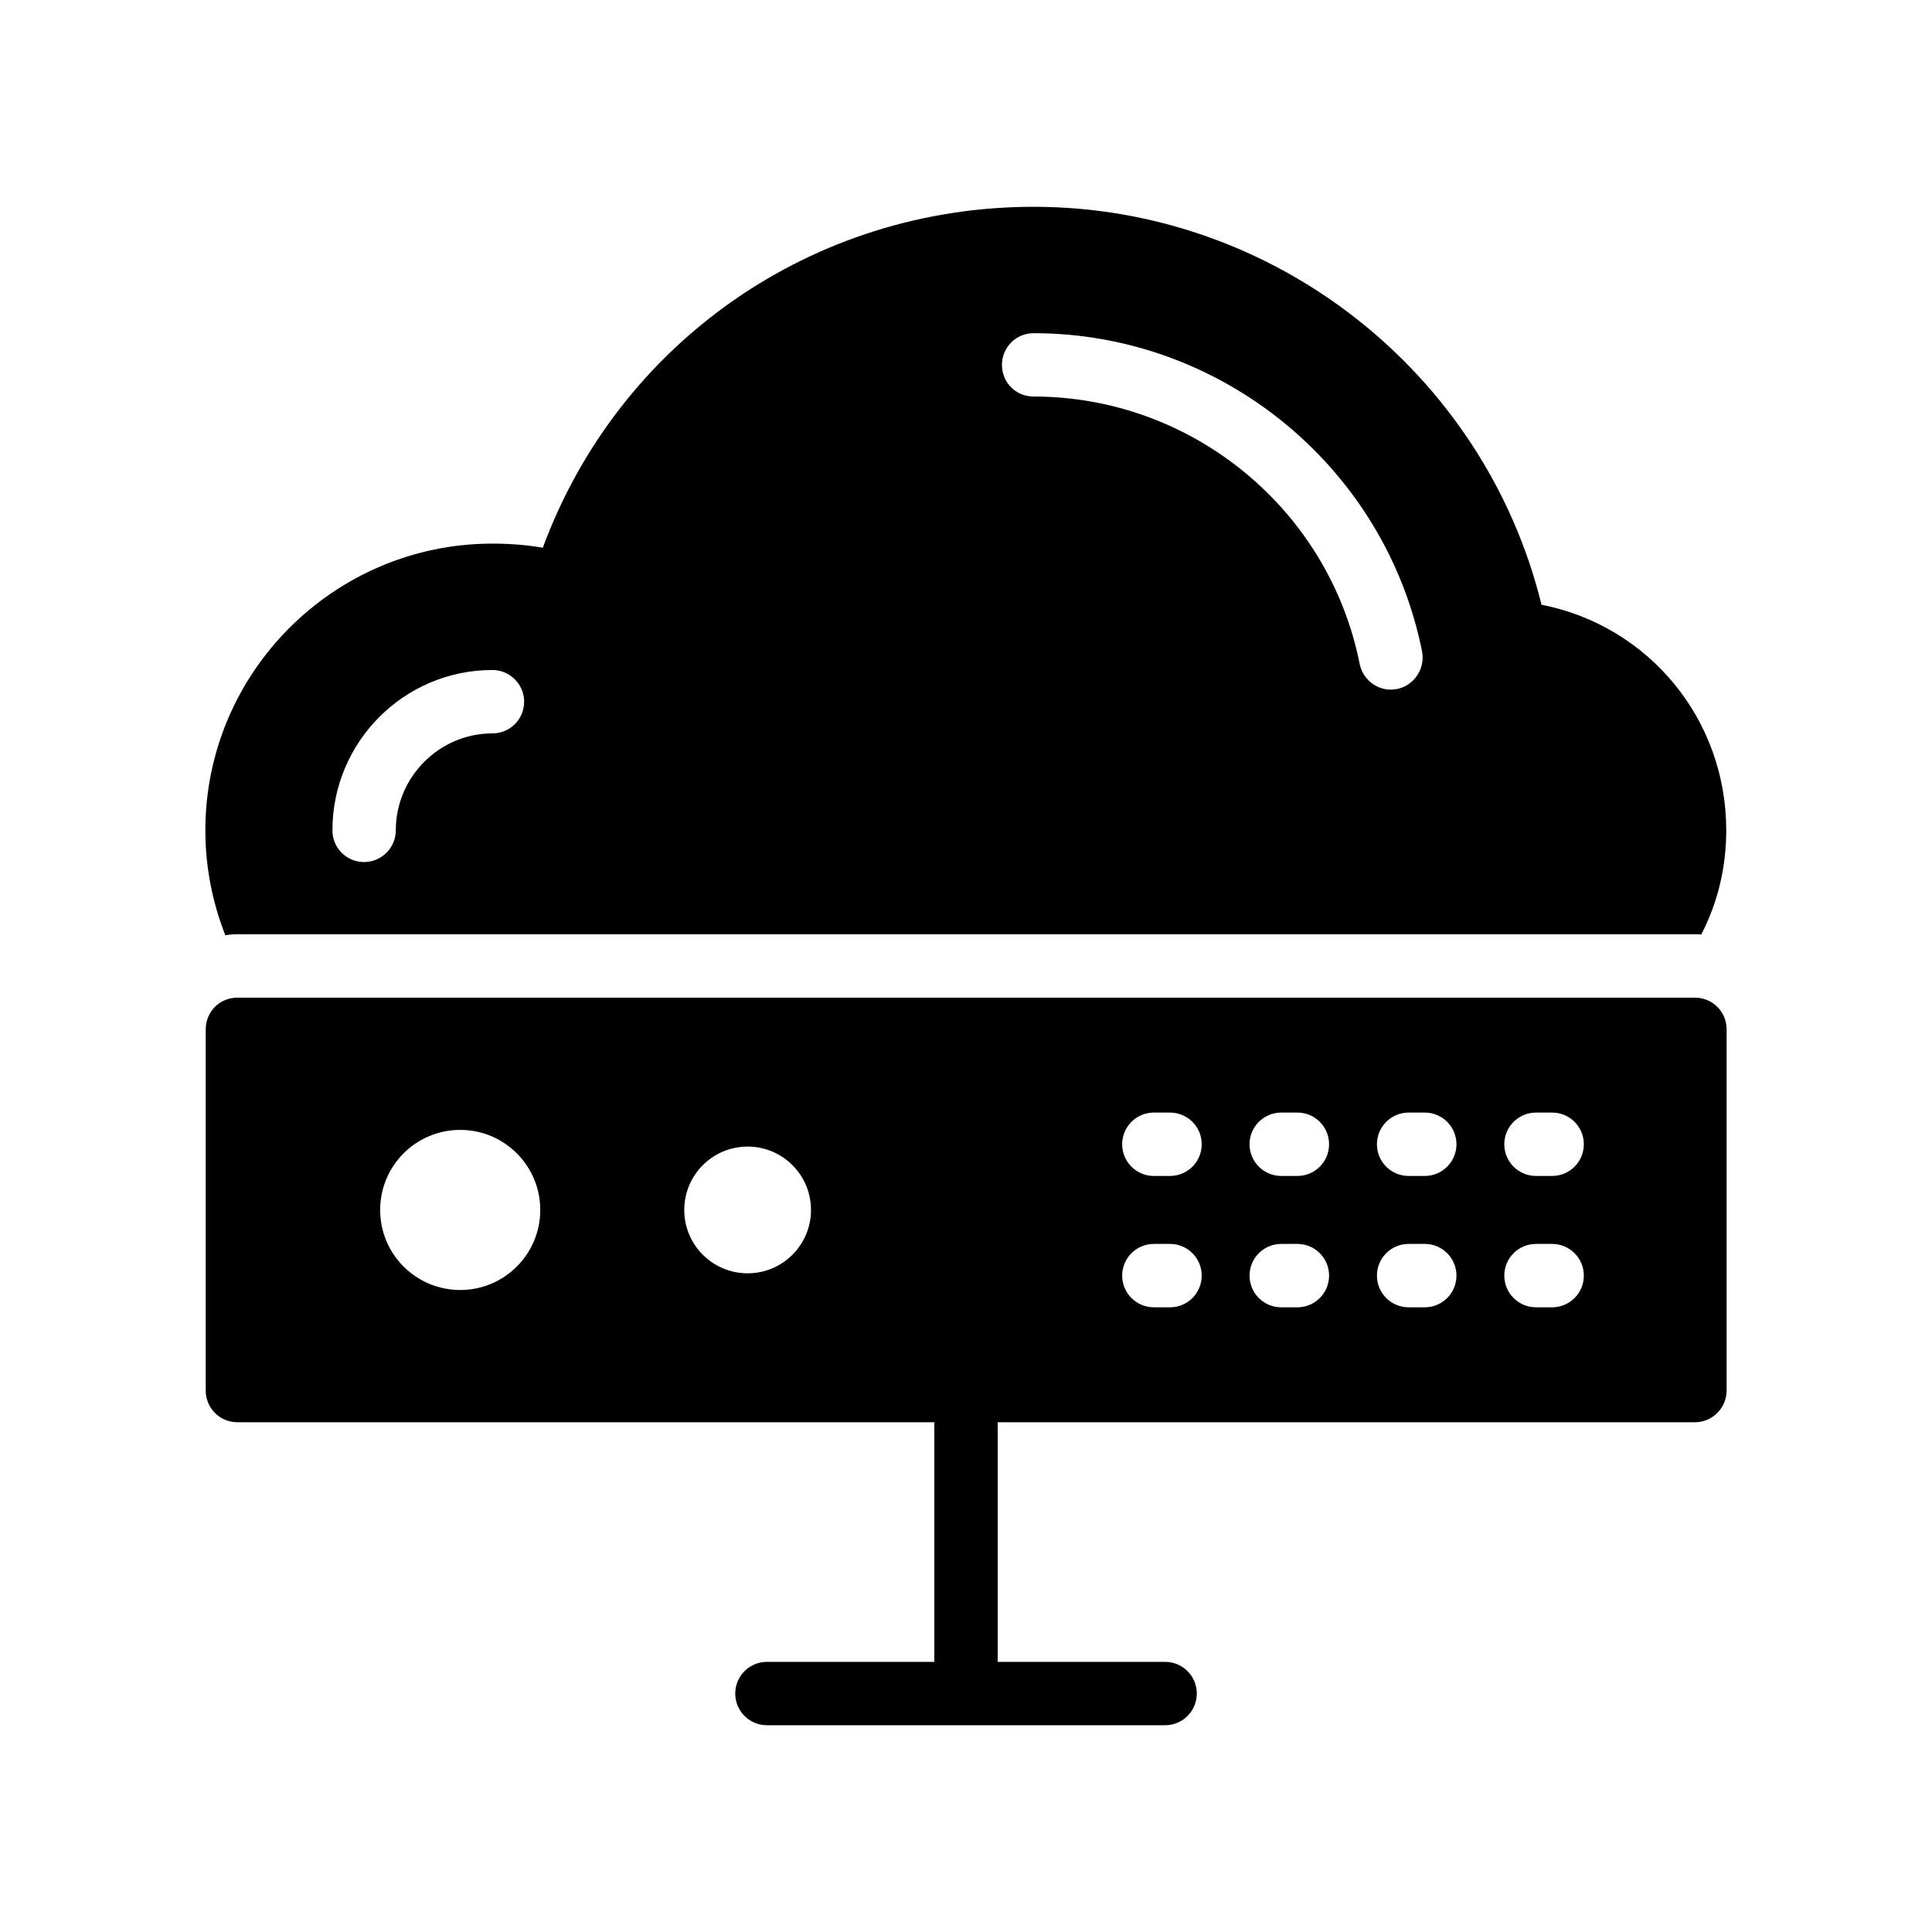
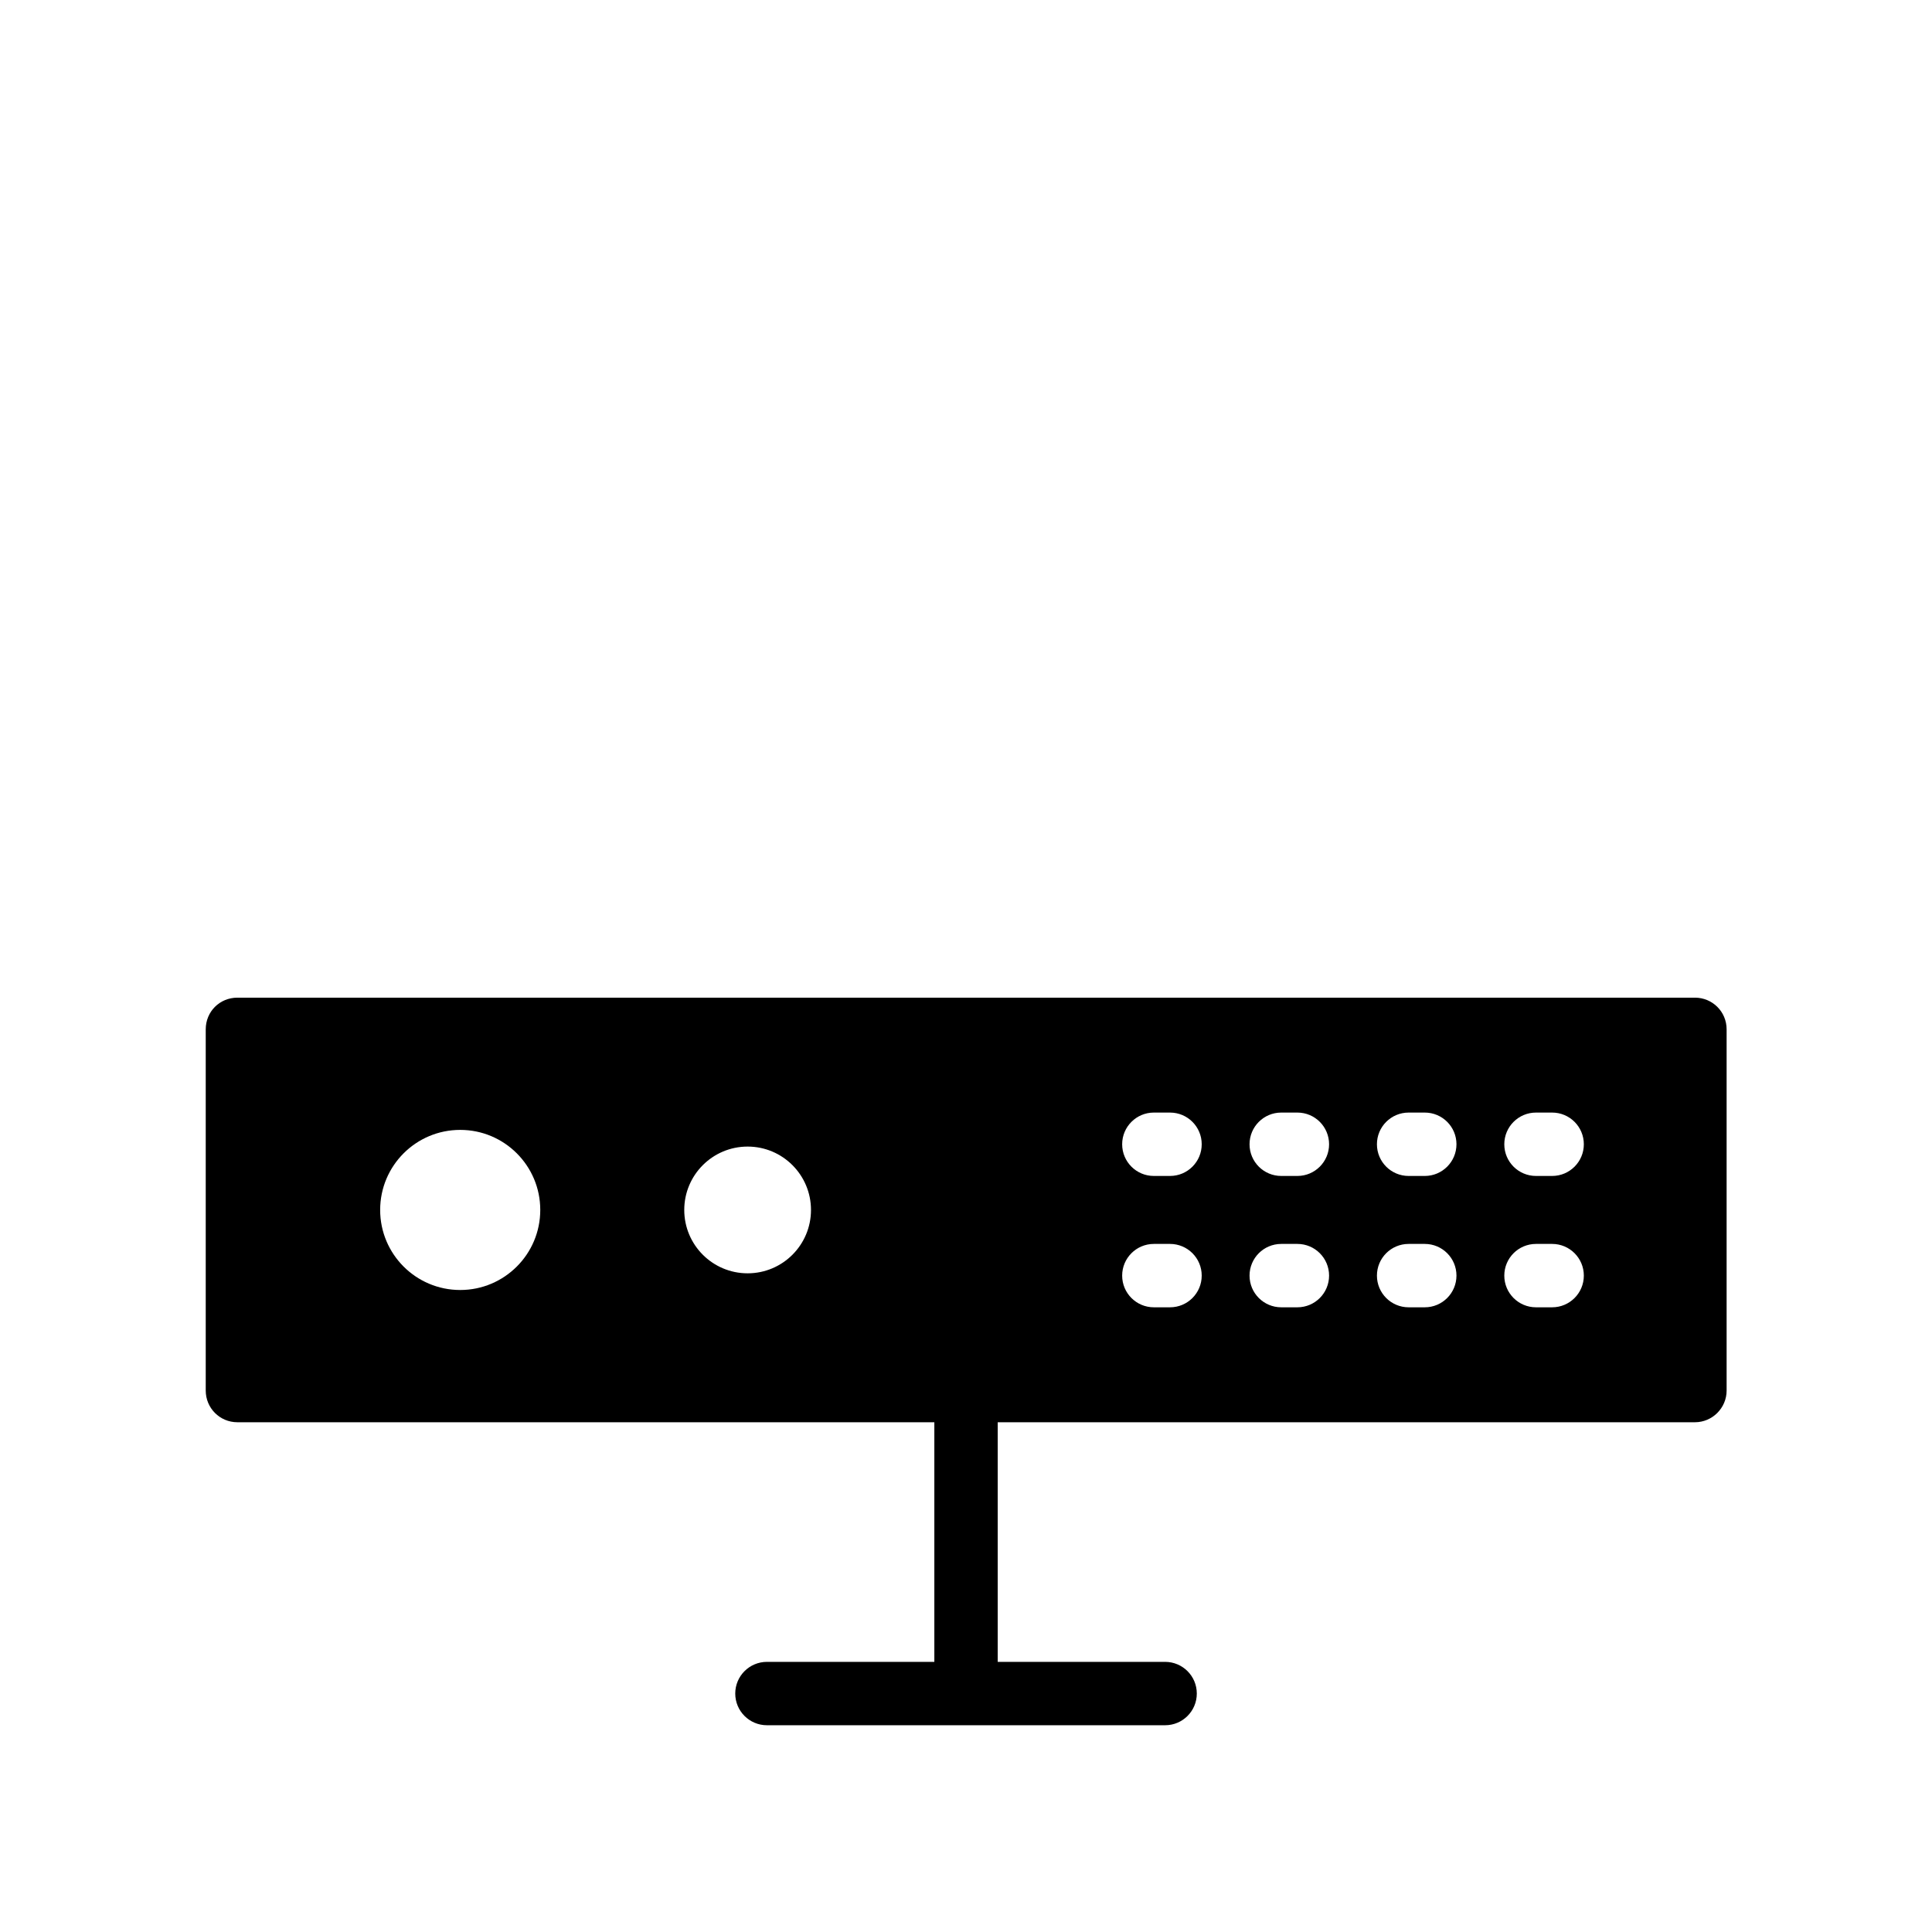
<svg xmlns="http://www.w3.org/2000/svg" fill="#000000" width="800px" height="800px" version="1.1" viewBox="144 144 512 512">
  <g>
    <path d="m593.17 408.39h-386.25c-4.703 0-8.398 3.695-8.398 8.398v95.723c0 4.617 3.695 8.398 8.398 8.398h184.69v63.5h-44.363c-4.637 0-8.398 3.754-8.398 8.398 0 4.641 3.758 8.398 8.398 8.398h105.52c4.637 0 8.398-3.754 8.398-8.398 0-4.641-3.758-8.398-8.398-8.398h-44.363v-63.5h184.77c4.617 0 8.398-3.777 8.398-8.398v-95.727c0-4.699-3.777-8.395-8.395-8.395zm-327.21 77.473c-11.719 0-21.215-9.5-21.215-21.215 0-11.719 9.5-21.215 21.215-21.215 11.719 0 21.215 9.5 21.215 21.215 0 11.719-9.5 21.215-21.215 21.215zm76.168-4.422c-9.273 0-16.793-7.519-16.793-16.793 0-9.273 7.519-16.793 16.793-16.793 9.273 0 16.793 7.519 16.793 16.793 0 9.273-7.516 16.793-16.793 16.793zm111.94 9.008h-4.285c-4.637 0-8.398-3.754-8.398-8.398 0-4.641 3.758-8.398 8.398-8.398h4.285c4.637 0 8.398 3.754 8.398 8.398s-3.762 8.398-8.398 8.398zm0-34.809h-4.285c-4.637 0-8.398-3.754-8.398-8.398 0-4.641 3.758-8.398 8.398-8.398h4.285c4.637 0 8.398 3.754 8.398 8.398s-3.762 8.398-8.398 8.398zm33.754 34.809h-4.281c-4.637 0-8.398-3.754-8.398-8.398 0-4.641 3.758-8.398 8.398-8.398h4.281c4.637 0 8.398 3.754 8.398 8.398s-3.762 8.398-8.398 8.398zm0-34.809h-4.281c-4.637 0-8.398-3.754-8.398-8.398 0-4.641 3.758-8.398 8.398-8.398h4.281c4.637 0 8.398 3.754 8.398 8.398s-3.762 8.398-8.398 8.398zm33.758 34.809h-4.281c-4.637 0-8.398-3.754-8.398-8.398 0-4.641 3.758-8.398 8.398-8.398h4.281c4.637 0 8.398 3.754 8.398 8.398-0.004 4.644-3.762 8.398-8.398 8.398zm0-34.809h-4.281c-4.637 0-8.398-3.754-8.398-8.398 0-4.641 3.758-8.398 8.398-8.398h4.281c4.637 0 8.398 3.754 8.398 8.398-0.004 4.644-3.762 8.398-8.398 8.398zm33.754 34.809h-4.281c-4.637 0-8.398-3.754-8.398-8.398 0-4.641 3.758-8.398 8.398-8.398h4.281c4.637 0 8.398 3.754 8.398 8.398s-3.762 8.398-8.398 8.398zm0-34.809h-4.281c-4.637 0-8.398-3.754-8.398-8.398 0-4.641 3.758-8.398 8.398-8.398h4.281c4.637 0 8.398 3.754 8.398 8.398s-3.762 8.398-8.398 8.398z" />
-     <path d="m206.91 391.59h386.25c0.586 0 1.176 0 1.68 0.082 4.367-8.398 6.633-17.801 6.633-27.625 0-29.559-20.656-54.242-48.953-59.785-15.113-61.465-70.785-105.46-134.6-105.46-58.695 0-110 36.023-130.07 90.352-4.367-0.758-8.816-1.09-13.352-1.09-41.898 0-76.074 34.09-76.074 75.992 0 9.656 1.848 19.062 5.289 27.793 1.008-0.172 2.098-0.254 3.191-0.254zm211.01-159.29c49.879 0 93.203 35.52 102.95 84.387 0.84 4.535-2.098 8.984-6.633 9.906-0.586 0.086-1.09 0.168-1.68 0.168-3.863 0-7.391-2.769-8.23-6.801-8.145-41.062-44.504-70.871-86.402-70.871-4.703 0-8.398-3.695-8.398-8.398 0-4.613 3.695-8.391 8.398-8.391zm-143.42 89.258c4.617 0 8.398 3.777 8.398 8.398 0 4.703-3.777 8.398-8.398 8.398-14.105 0-25.609 11.586-25.609 25.695 0 4.617-3.777 8.398-8.398 8.398-4.703 0-8.398-3.777-8.398-8.398 0.004-23.43 18.98-42.492 42.406-42.492z" />
  </g>
</svg>